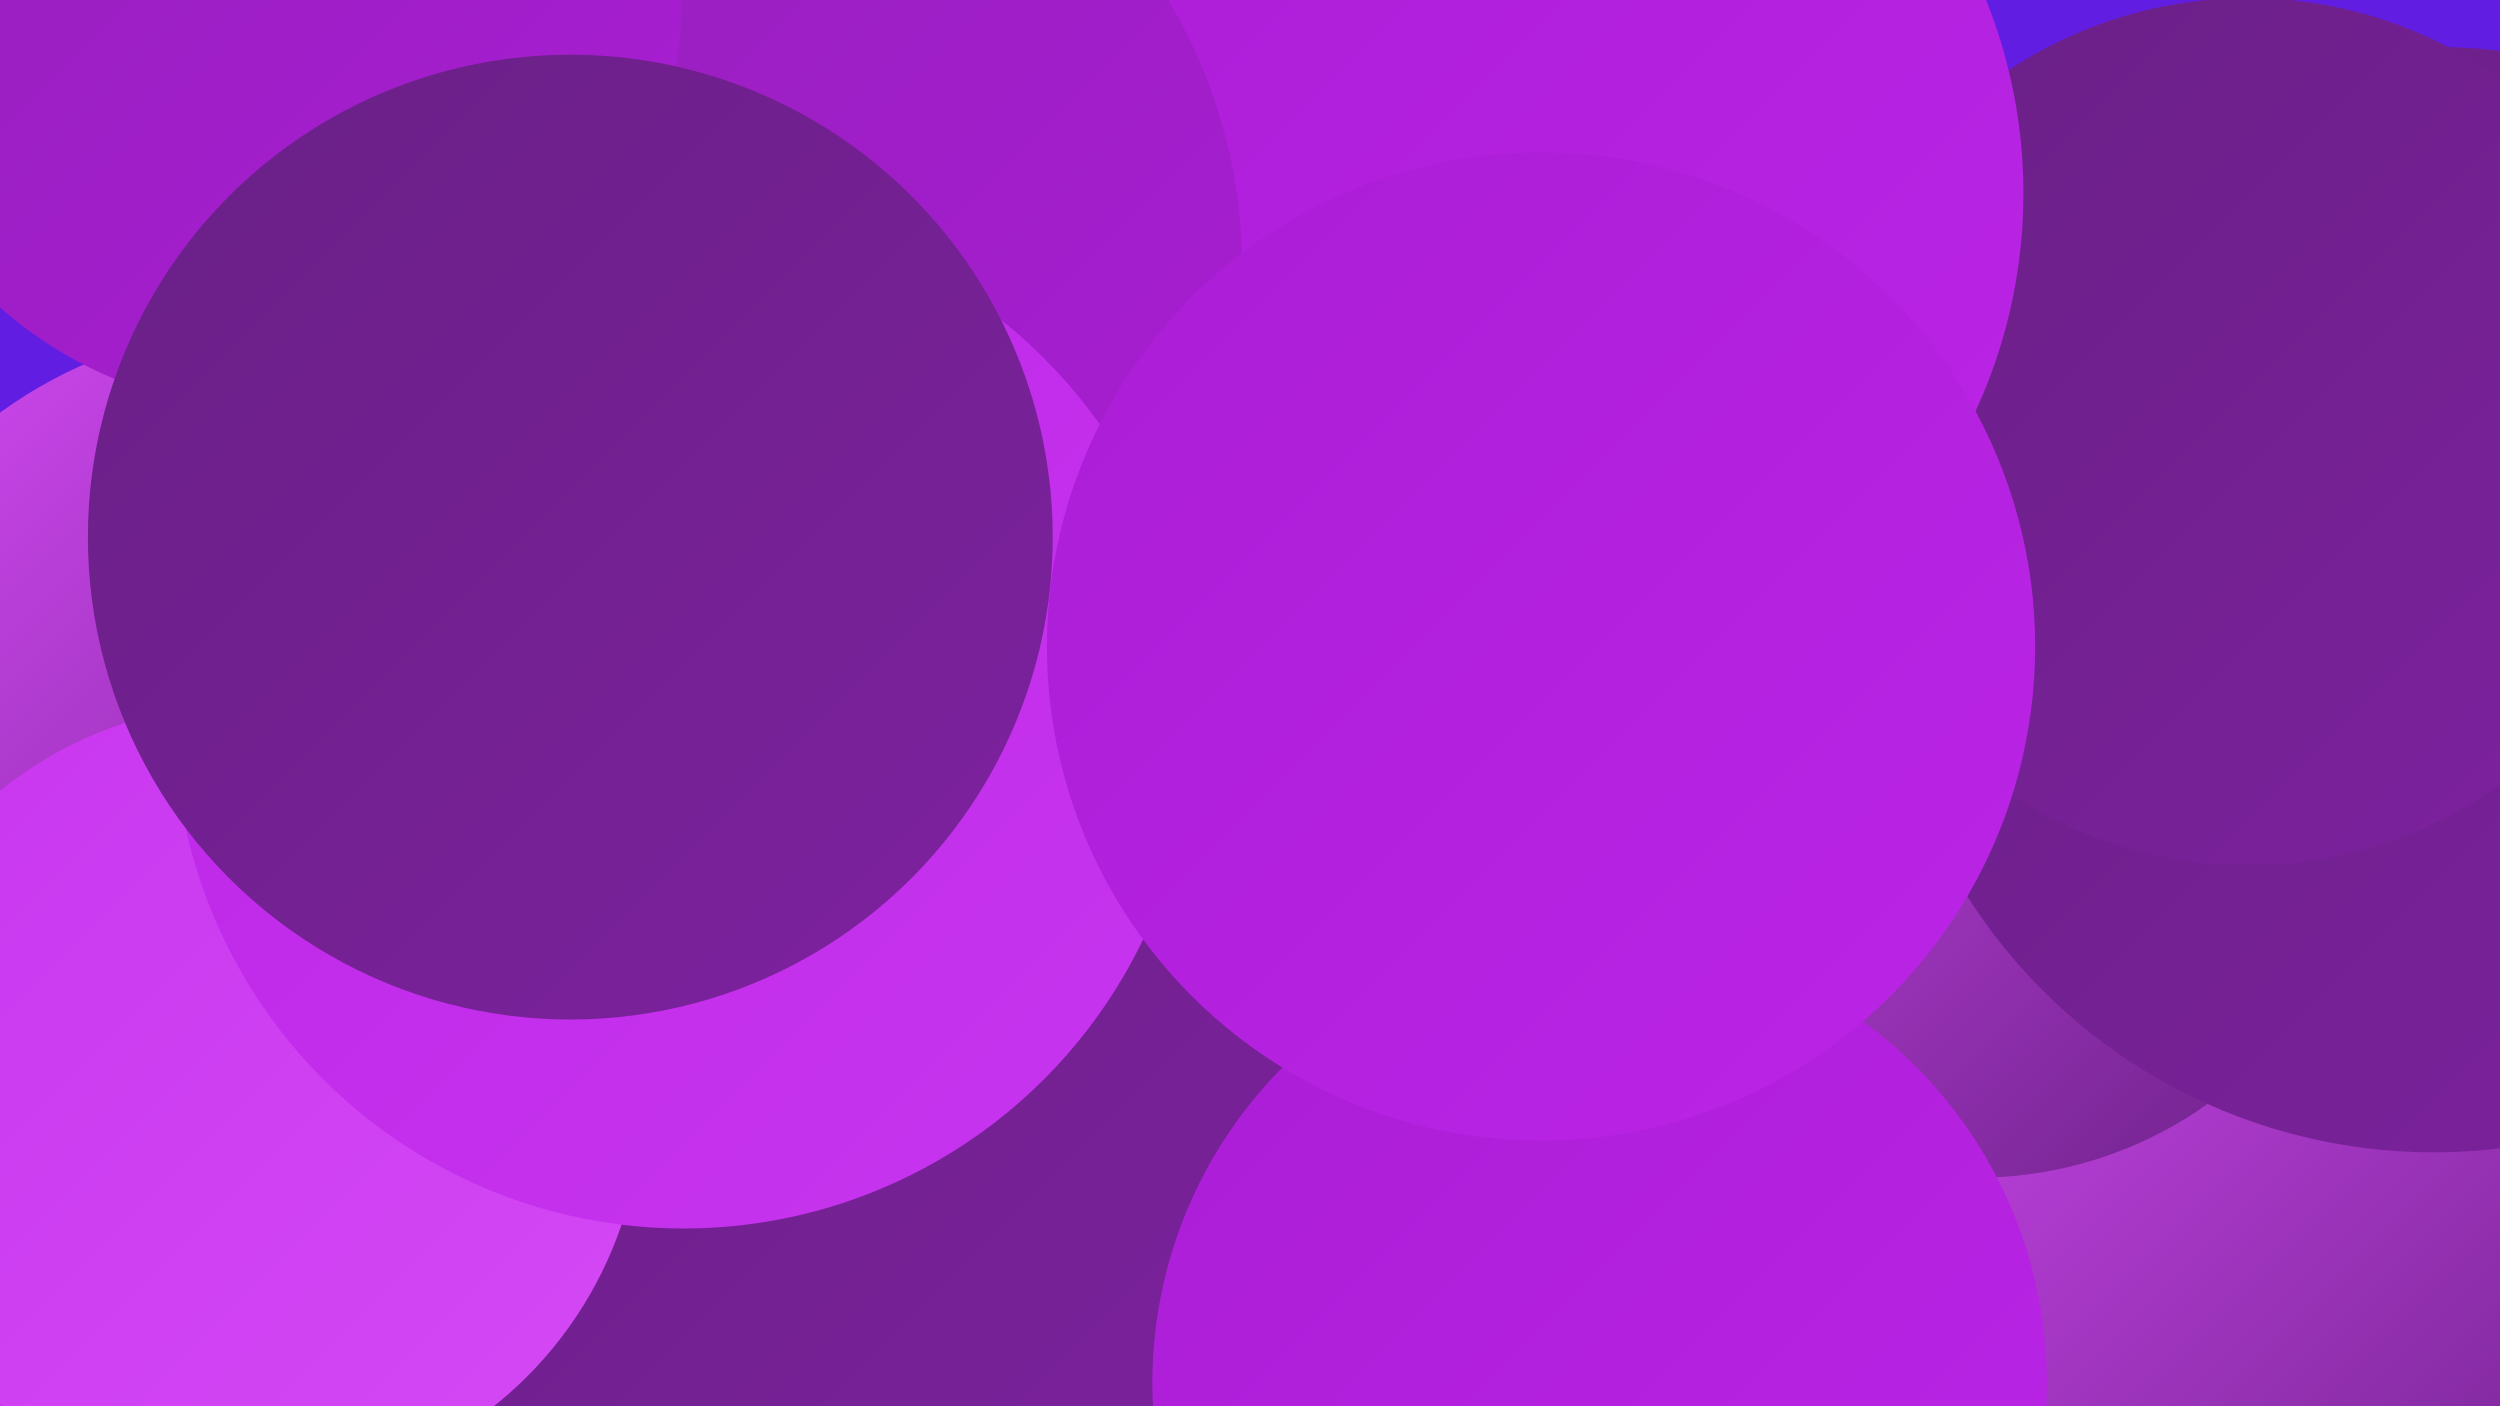
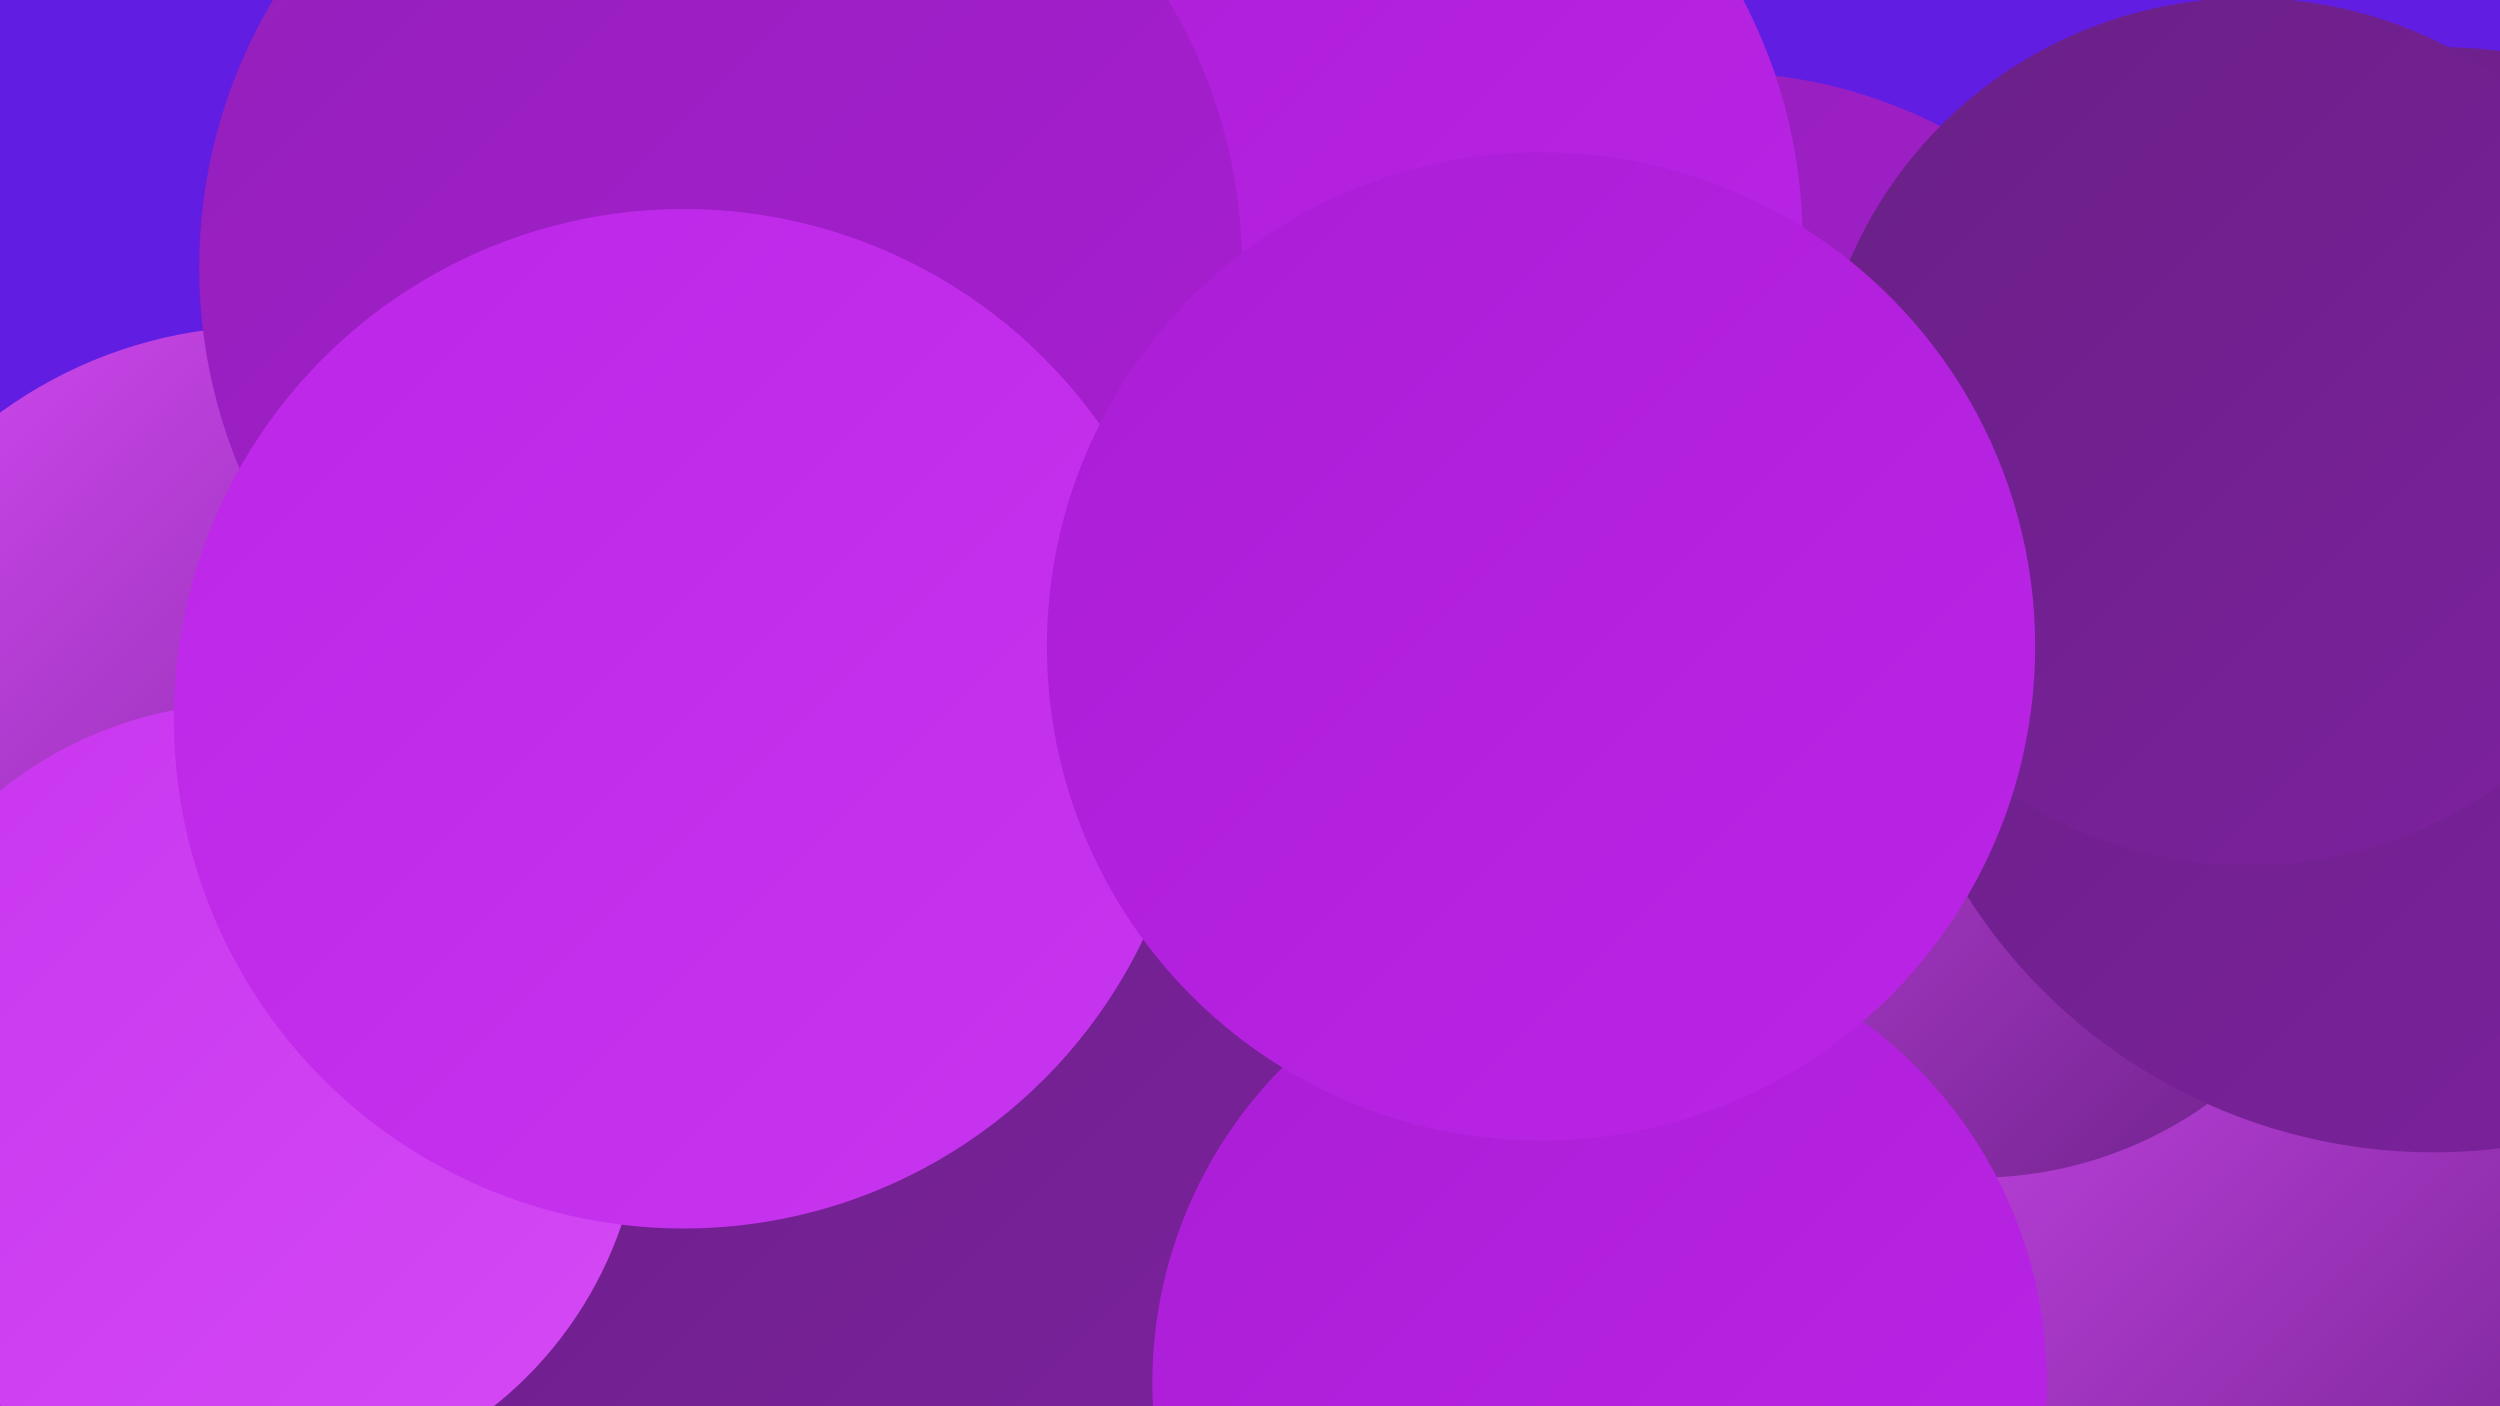
<svg xmlns="http://www.w3.org/2000/svg" width="1280" height="720">
  <defs>
    <linearGradient id="grad0" x1="0%" y1="0%" x2="100%" y2="100%">
      <stop offset="0%" style="stop-color:#692085;stop-opacity:1" />
      <stop offset="100%" style="stop-color:#7d219f;stop-opacity:1" />
    </linearGradient>
    <linearGradient id="grad1" x1="0%" y1="0%" x2="100%" y2="100%">
      <stop offset="0%" style="stop-color:#7d219f;stop-opacity:1" />
      <stop offset="100%" style="stop-color:#9320b9;stop-opacity:1" />
    </linearGradient>
    <linearGradient id="grad2" x1="0%" y1="0%" x2="100%" y2="100%">
      <stop offset="0%" style="stop-color:#9320b9;stop-opacity:1" />
      <stop offset="100%" style="stop-color:#aa1dd5;stop-opacity:1" />
    </linearGradient>
    <linearGradient id="grad3" x1="0%" y1="0%" x2="100%" y2="100%">
      <stop offset="0%" style="stop-color:#aa1dd5;stop-opacity:1" />
      <stop offset="100%" style="stop-color:#bc25e7;stop-opacity:1" />
    </linearGradient>
    <linearGradient id="grad4" x1="0%" y1="0%" x2="100%" y2="100%">
      <stop offset="0%" style="stop-color:#bc25e7;stop-opacity:1" />
      <stop offset="100%" style="stop-color:#c836ef;stop-opacity:1" />
    </linearGradient>
    <linearGradient id="grad5" x1="0%" y1="0%" x2="100%" y2="100%">
      <stop offset="0%" style="stop-color:#c836ef;stop-opacity:1" />
      <stop offset="100%" style="stop-color:#d449f5;stop-opacity:1" />
    </linearGradient>
    <linearGradient id="grad6" x1="0%" y1="0%" x2="100%" y2="100%">
      <stop offset="0%" style="stop-color:#d449f5;stop-opacity:1" />
      <stop offset="100%" style="stop-color:#692085;stop-opacity:1" />
    </linearGradient>
  </defs>
  <rect width="1280" height="720" fill="#621de3" />
  <circle cx="83" cy="699" r="246" fill="url(#grad4)" />
  <circle cx="1005" cy="629" r="190" fill="url(#grad0)" />
  <circle cx="879" cy="288" r="251" fill="url(#grad2)" />
  <circle cx="672" cy="688" r="283" fill="url(#grad5)" />
  <circle cx="136" cy="398" r="231" fill="url(#grad6)" />
  <circle cx="1129" cy="659" r="230" fill="url(#grad6)" />
  <circle cx="568" cy="600" r="195" fill="url(#grad5)" />
  <circle cx="1012" cy="399" r="204" fill="url(#grad6)" />
  <circle cx="434" cy="580" r="249" fill="url(#grad0)" />
  <circle cx="1246" cy="307" r="283" fill="url(#grad0)" />
  <circle cx="655" cy="124" r="268" fill="url(#grad3)" />
  <circle cx="1151" cy="221" r="222" fill="url(#grad0)" />
-   <circle cx="770" cy="99" r="266" fill="url(#grad3)" />
  <circle cx="369" cy="137" r="267" fill="url(#grad2)" />
  <circle cx="127" cy="562" r="202" fill="url(#grad5)" />
-   <circle cx="139" cy="0" r="210" fill="url(#grad2)" />
  <circle cx="819" cy="708" r="229" fill="url(#grad3)" />
  <circle cx="350" cy="368" r="261" fill="url(#grad4)" />
-   <circle cx="292" cy="275" r="247" fill="url(#grad0)" />
  <circle cx="789" cy="331" r="253" fill="url(#grad3)" />
</svg>